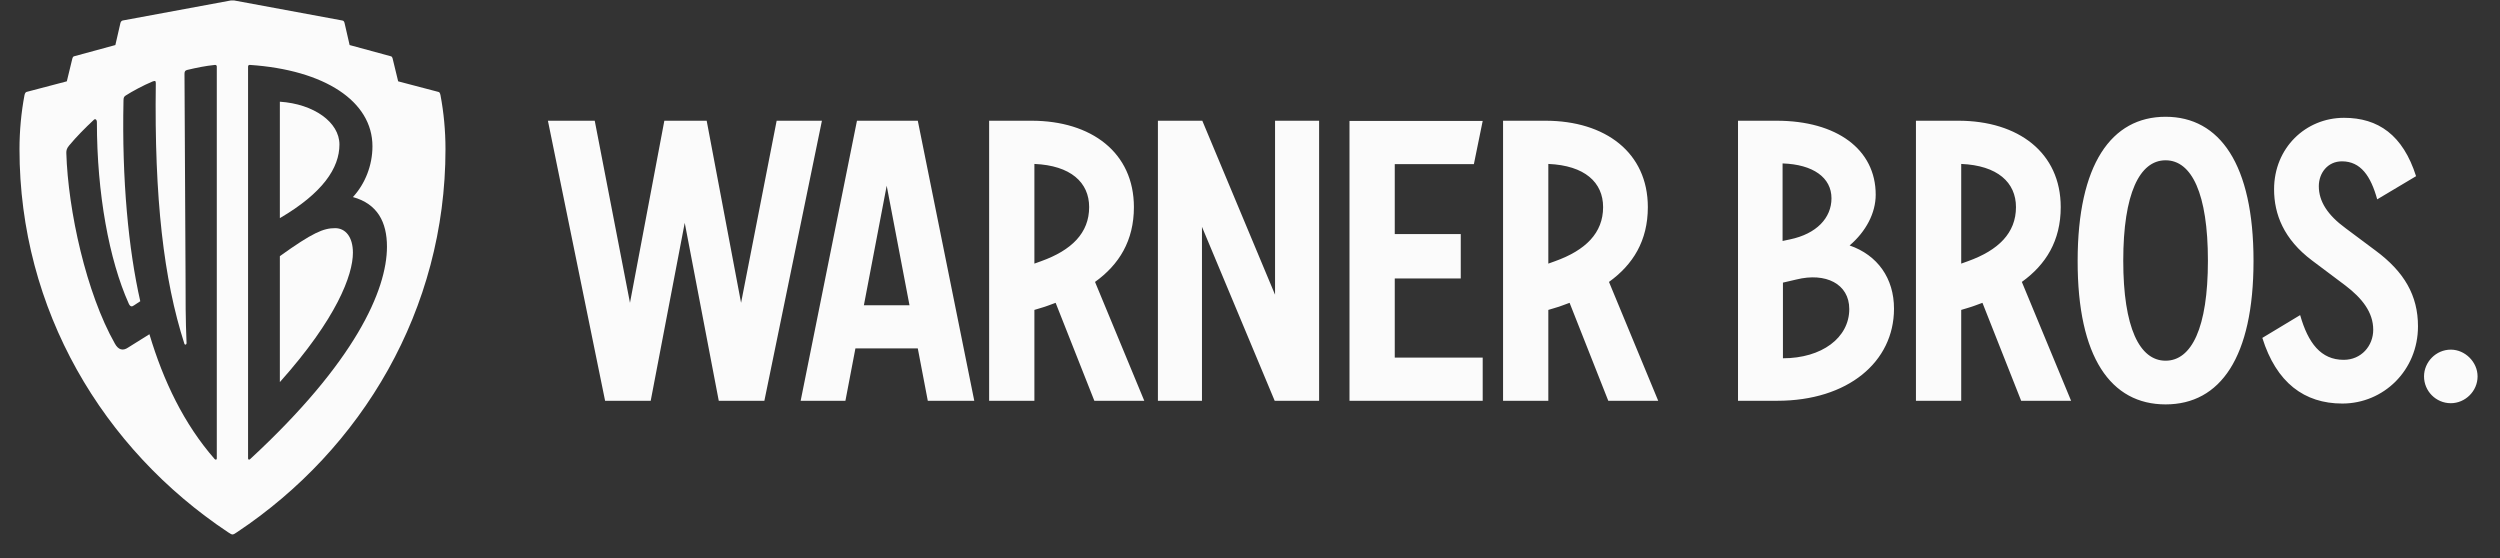
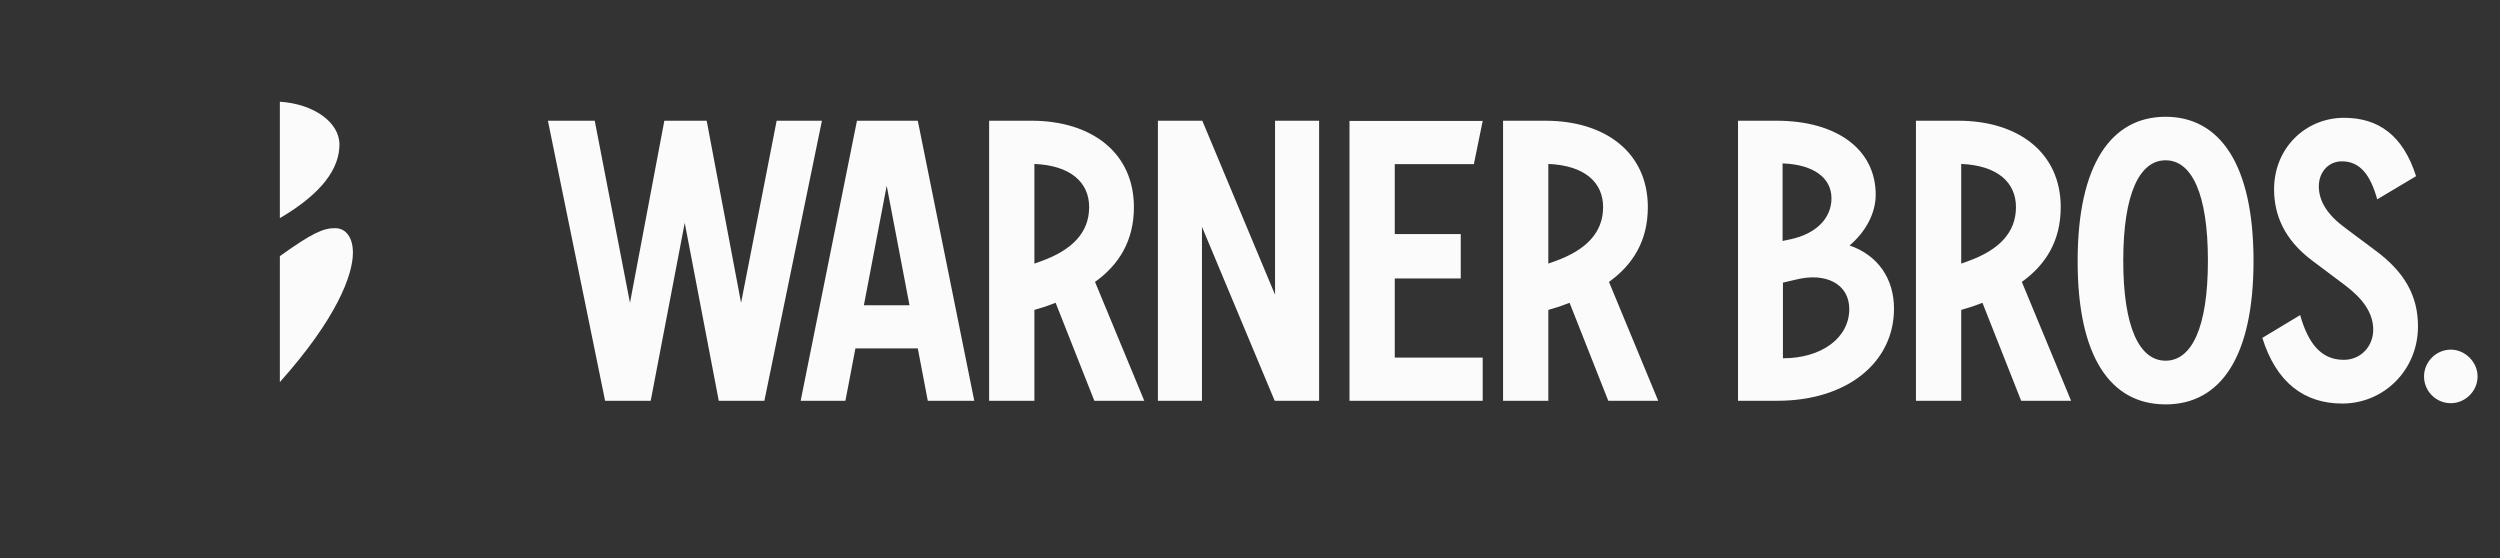
<svg xmlns="http://www.w3.org/2000/svg" width="103" height="23" viewBox="0 0 103 23" fill="none">
  <rect x="0" y="0" width="103" height="23" fill="#333333" stroke="none" />
  <g clip-path="url(#clip0_1_43)">
    <path d="M24.93 16.512H26.809L28.211 9.181L29.613 16.512H31.492L33.863 4.974H31.998L30.532 12.476L29.115 4.974H27.371L25.955 12.476L24.503 4.974H22.574L24.93 16.512ZM32.987 16.512H34.831L35.243 14.355H37.813L38.225 16.512H40.14L37.813 4.974H35.307L32.987 16.512ZM35.592 12.576L36.532 7.651L37.471 12.576H35.592ZM45.087 16.512H47.144L45.115 11.615C46.105 10.903 46.717 9.921 46.717 8.533C46.717 6.291 44.973 4.974 42.496 4.974H40.752V16.512H42.617V12.768L42.83 12.704C43.058 12.64 43.279 12.555 43.492 12.476L45.087 16.512ZM44.873 8.533C44.873 9.601 44.147 10.312 42.895 10.761L42.617 10.861V6.754C44.112 6.818 44.873 7.515 44.873 8.533ZM47.706 16.512H49.521V9.345L52.517 16.512H54.347V4.974H52.532V12.142L49.535 4.974H47.706V16.512H47.706ZM55.599 16.512H61.087V14.733H57.464V11.473H60.183V9.643H57.464V6.761H60.724L61.087 4.982H55.599V16.512ZM66.261 16.512H68.318L66.29 11.615C67.279 10.903 67.891 9.921 67.891 8.533C67.891 6.291 66.147 4.974 63.67 4.974H61.926V16.512H63.791V12.768L64.005 12.704C64.233 12.64 64.453 12.555 64.667 12.476L66.261 16.512ZM66.048 8.533C66.048 9.601 65.322 10.312 64.069 10.761L63.791 10.861V6.754C65.293 6.818 66.048 7.515 66.048 8.533ZM78.033 12.718C78.033 11.466 77.357 10.512 76.204 10.113C76.88 9.537 77.279 8.775 77.279 8.021C77.279 6.156 75.677 4.974 73.194 4.974H71.606V16.512H73.222C76.133 16.512 78.033 14.911 78.033 12.718ZM75.457 8.17C75.457 8.975 74.845 9.636 73.742 9.864L73.442 9.928V6.733C74.702 6.775 75.457 7.316 75.457 8.17ZM74.012 11.515C75.215 11.216 76.19 11.693 76.19 12.733C76.19 13.921 75.051 14.761 73.457 14.761V11.644L74.012 11.515ZM83.272 16.512H85.329L83.3 11.615C84.29 10.903 84.902 9.921 84.902 8.533C84.902 6.291 83.158 4.974 80.681 4.974H78.937V16.512H80.802V12.768L81.016 12.704C81.243 12.64 81.464 12.555 81.677 12.476L83.272 16.512ZM83.058 8.533C83.058 9.601 82.332 10.312 81.08 10.761L80.802 10.861V6.754C82.297 6.818 83.058 7.515 83.058 8.533ZM89.222 16.661C91.478 16.661 92.845 14.718 92.845 10.747C92.845 6.775 91.457 4.811 89.222 4.811C86.987 4.811 85.599 6.775 85.599 10.747C85.592 14.718 86.966 16.661 89.222 16.661ZM89.222 14.861C88.154 14.861 87.478 13.508 87.478 10.74C87.478 7.971 88.154 6.604 89.222 6.604C90.297 6.604 90.966 7.971 90.966 10.74C90.966 13.515 90.29 14.861 89.222 14.861ZM93.208 13.921C93.784 15.764 94.937 16.626 96.503 16.626C98.204 16.626 99.621 15.259 99.621 13.444C99.621 12.177 99.058 11.202 97.877 10.327L96.638 9.402C95.898 8.861 95.535 8.298 95.535 7.672C95.535 7.131 95.898 6.647 96.489 6.647C97.265 6.647 97.677 7.259 97.941 8.213L99.542 7.259C99.001 5.558 97.976 4.854 96.574 4.854C94.994 4.854 93.692 6.092 93.692 7.8C93.692 8.825 94.09 9.857 95.258 10.733L96.624 11.758C97.314 12.284 97.777 12.861 97.777 13.587C97.777 14.249 97.286 14.825 96.56 14.825C95.621 14.825 95.094 14.135 94.766 12.982L93.208 13.921ZM100.973 16.612C101.564 16.612 102.076 16.12 102.076 15.508C102.076 14.917 101.564 14.405 100.973 14.405C100.361 14.405 99.87 14.917 99.87 15.508C99.87 16.113 100.361 16.612 100.973 16.612Z" fill="#FBFBFB" />
    <path d="M13.985 5.955C13.985 5.037 12.932 4.283 11.53 4.19V8.987C13.295 7.955 13.985 6.923 13.985 5.955Z" fill="#FBFBFB" />
    <path d="M14.54 10.411C14.54 9.77 14.241 9.4 13.807 9.4C13.323 9.4 12.882 9.585 11.53 10.553V15.742C13.871 13.123 14.54 11.329 14.54 10.411Z" fill="#FBFBFB" />
-     <path fill-rule="evenodd" clip-rule="evenodd" d="M5.052 0.845L9.507 0.02H9.65L14.105 0.845C14.155 0.852 14.184 0.888 14.198 0.959L14.404 1.856L16.105 2.319C16.15 2.332 16.16 2.362 16.173 2.4C16.174 2.403 16.175 2.407 16.176 2.411L16.404 3.351L18.055 3.785C18.105 3.792 18.127 3.827 18.148 3.92C18.283 4.632 18.354 5.386 18.354 6.148C18.354 12.76 14.909 18.504 9.764 21.927C9.692 21.977 9.628 22.02 9.578 22.02C9.54 22.02 9.492 21.99 9.44 21.956C9.425 21.947 9.409 21.937 9.393 21.927C4.248 18.504 0.803 12.767 0.803 6.148C0.803 5.393 0.874 4.632 1.009 3.92C1.03 3.827 1.059 3.799 1.102 3.785L2.753 3.351L2.981 2.411C2.995 2.361 3.009 2.333 3.052 2.319L4.753 1.856L4.959 0.959C4.974 0.888 5.009 0.86 5.052 0.845ZM15.943 10.162C15.943 11.948 14.633 14.916 10.313 18.909C10.27 18.959 10.22 18.938 10.22 18.888V2.745C10.22 2.696 10.249 2.674 10.291 2.674C13.373 2.881 15.345 4.169 15.345 6.027C15.345 6.809 15.046 7.571 14.54 8.119C15.551 8.397 15.943 9.151 15.943 10.162ZM8.932 2.745V18.888C8.932 18.938 8.889 18.959 8.846 18.916C7.58 17.471 6.732 15.699 6.156 13.77L5.28 14.318C5.053 14.475 4.868 14.404 4.732 14.155C3.558 12.083 2.804 8.688 2.732 6.297C2.732 6.183 2.754 6.112 2.846 5.998C3.145 5.635 3.515 5.265 3.857 4.945C3.921 4.873 3.992 4.923 3.992 5.037C3.992 7.977 4.498 10.71 5.302 12.503C5.366 12.646 5.437 12.646 5.53 12.575L5.779 12.411C5.295 10.276 5.017 7.421 5.088 4.14C5.088 4.026 5.11 3.977 5.181 3.934C5.437 3.77 5.893 3.521 6.284 3.358C6.398 3.315 6.419 3.336 6.419 3.429C6.355 8.205 6.747 11.514 7.594 14.155C7.615 14.226 7.686 14.204 7.686 14.133C7.644 13.172 7.644 12.318 7.644 11.286L7.601 3.044C7.601 2.952 7.622 2.902 7.715 2.881C8.106 2.788 8.448 2.717 8.861 2.674C8.91 2.674 8.932 2.703 8.932 2.745Z" fill="#FBFBFB" />
  </g>
  <defs>
    <clipPath id="clip0_1_43">
      <rect width="101.274" height="22" fill="white" transform="translate(0.803 0.02)" />
    </clipPath>
  </defs>
</svg>